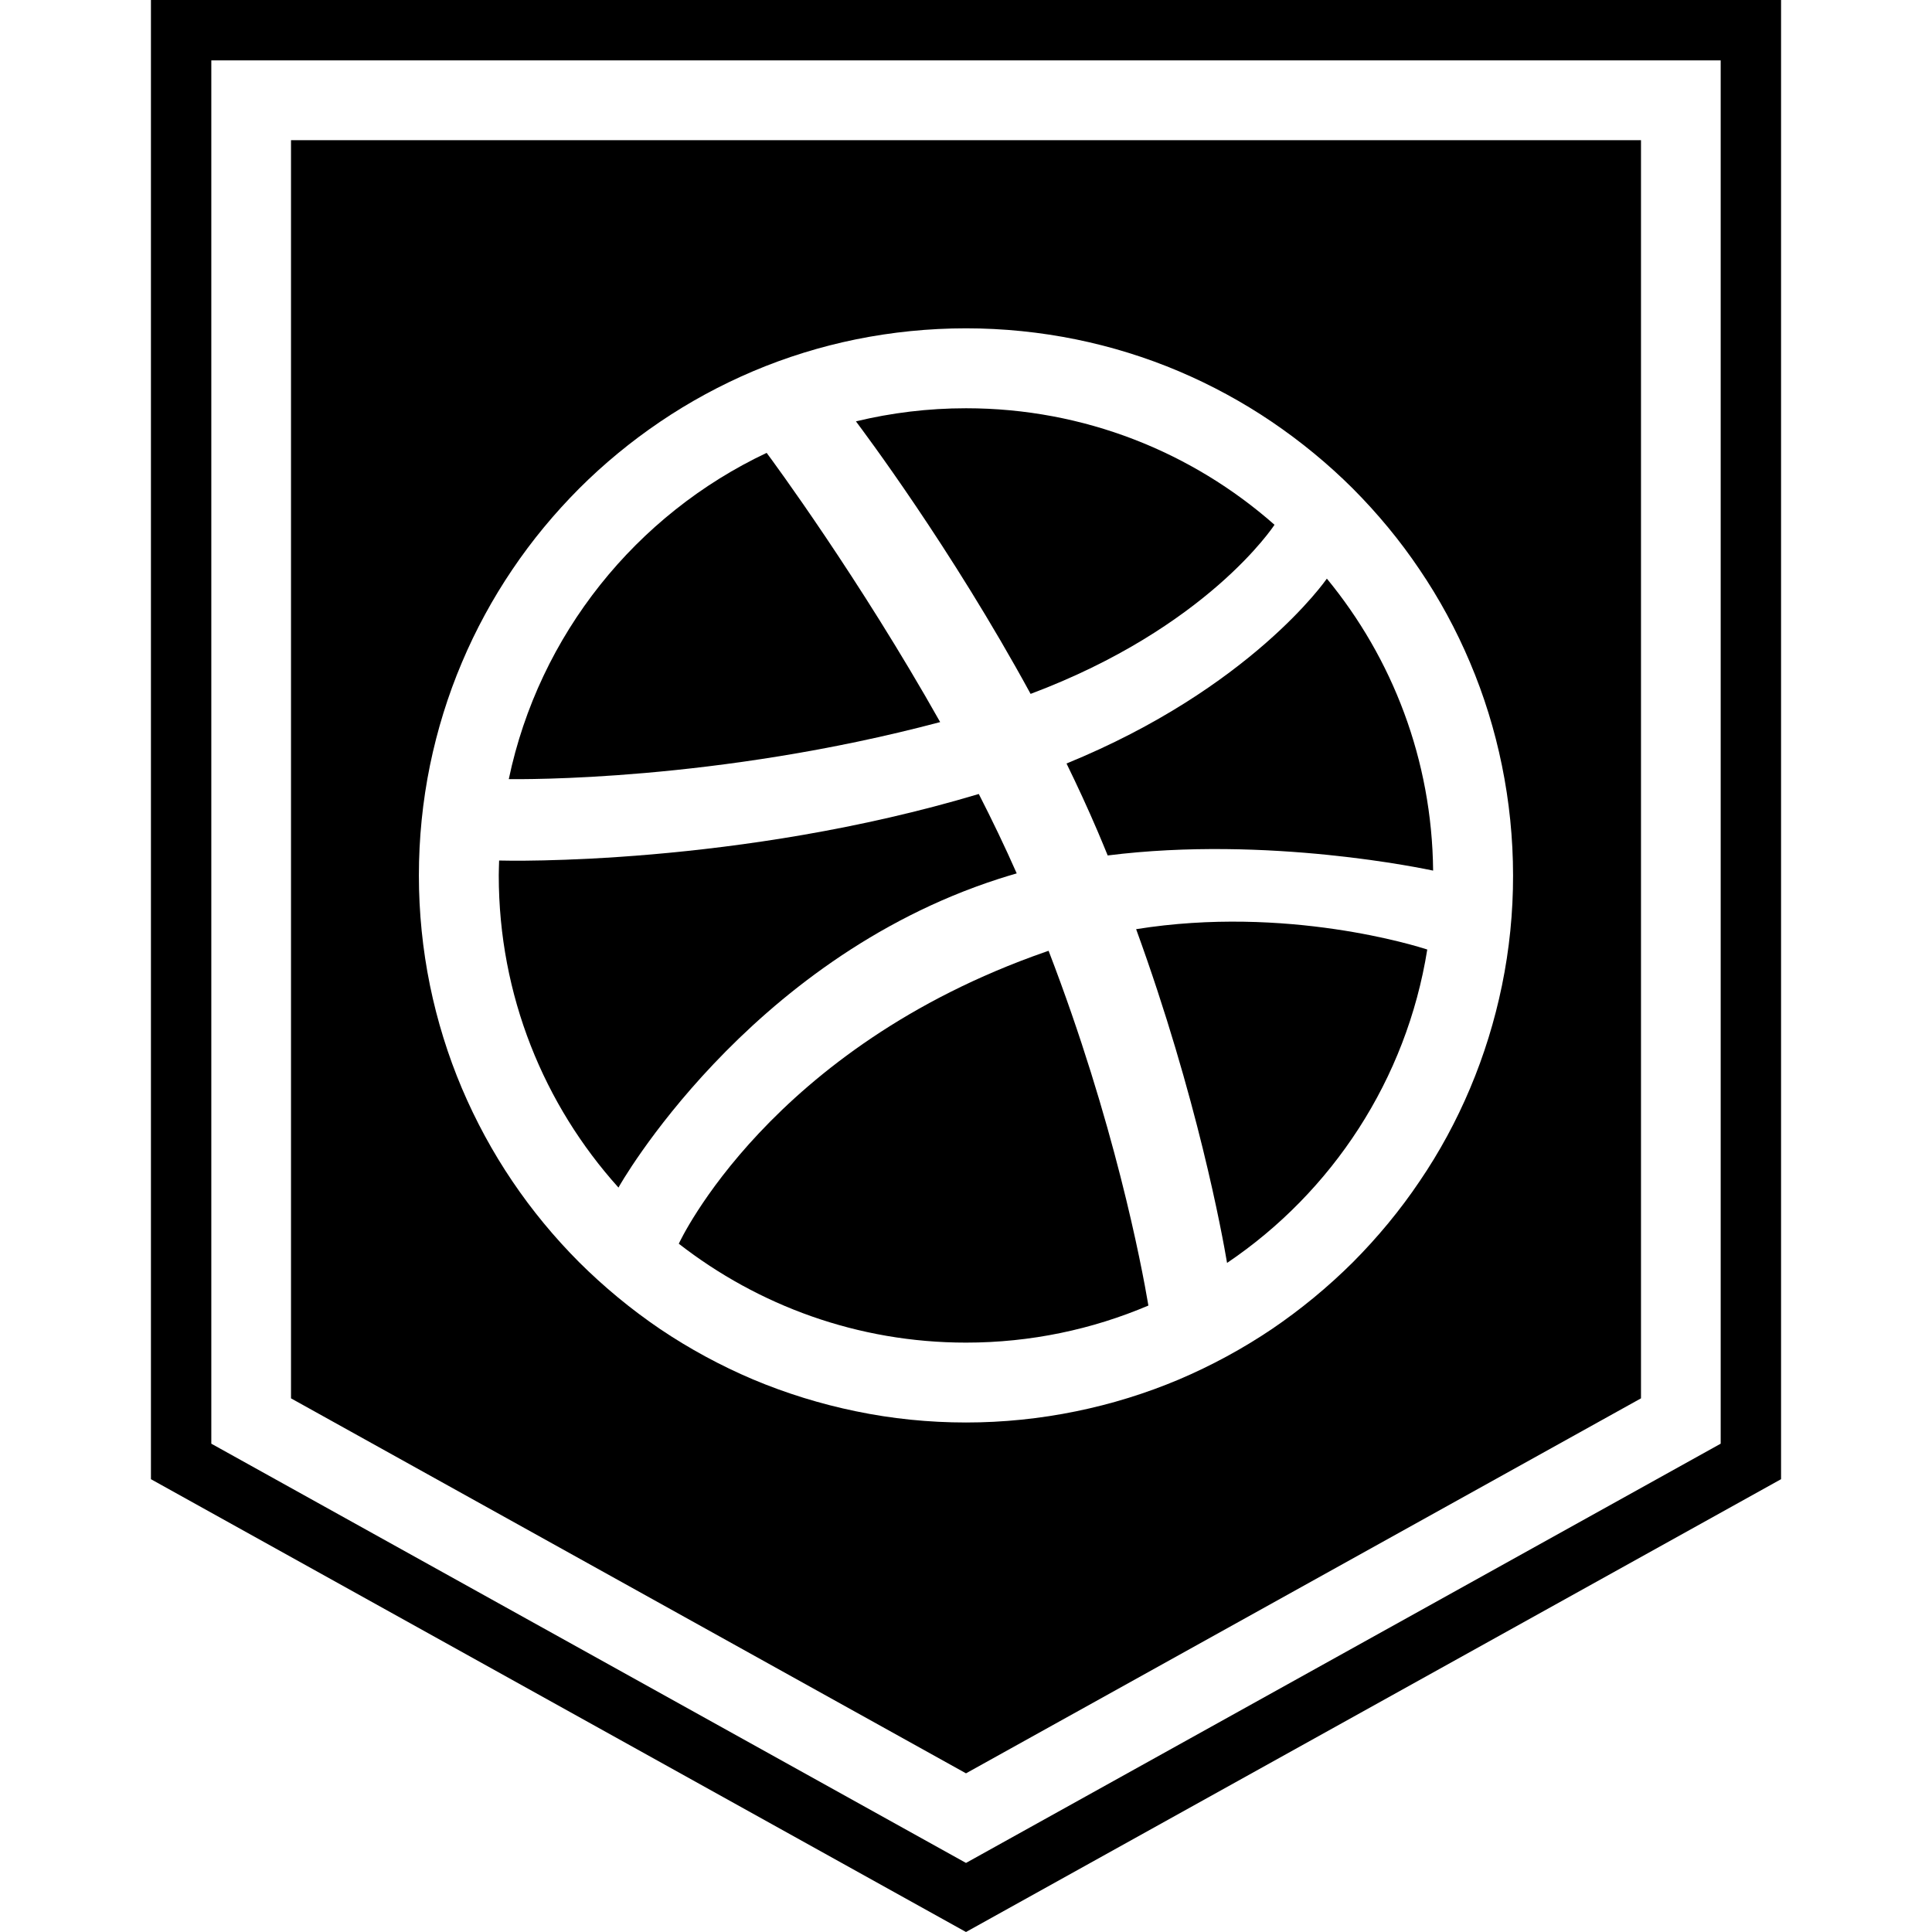
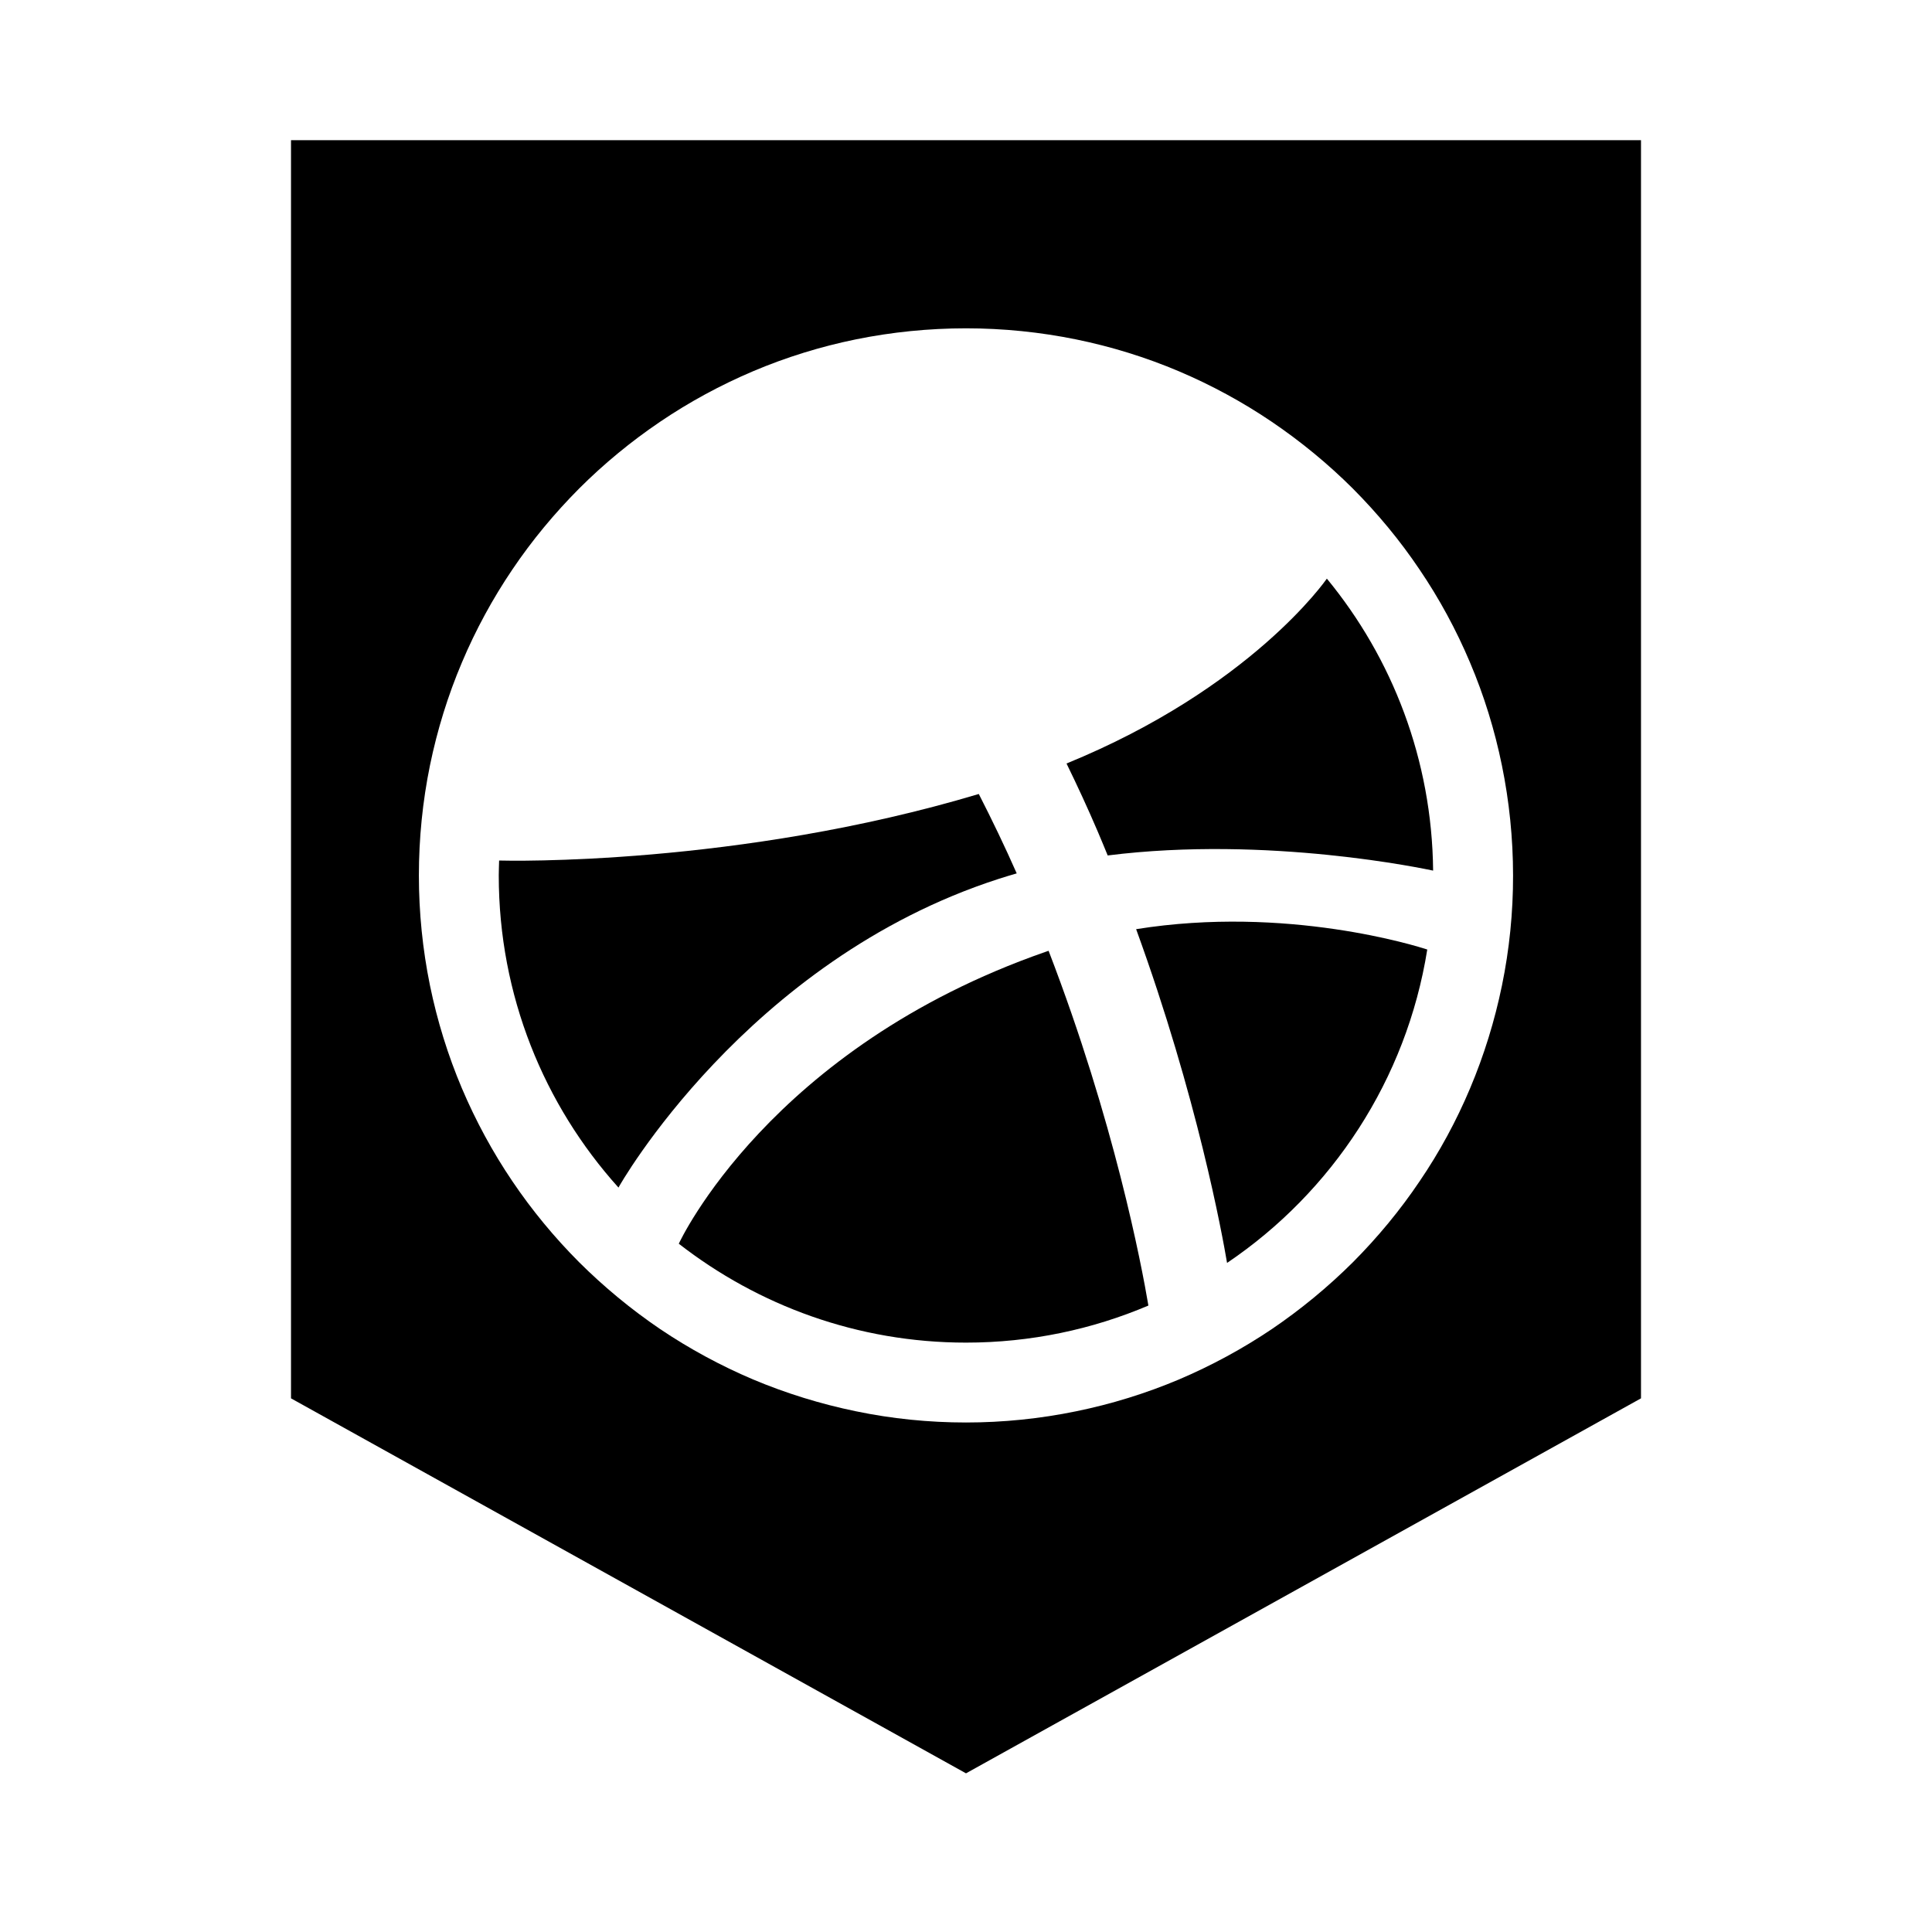
<svg xmlns="http://www.w3.org/2000/svg" enable-background="new 0 0 32 32" version="1.1" viewBox="0 0 32 32" xml:space="preserve">
  <g id="GLYPH">
    <g>
      <g>
        <g>
-           <path d="M28.5,1v22.912L16,30.856L3.5,23.912V1H16H28.5 M29.5,0H16H2.5v24.5L16,32l13.5-7.5V0L29.5,0z" />
-         </g>
+           </g>
      </g>
    </g>
    <g>
      <g>
        <path d="M16.535,14.559c0.1-0.033,0.204-0.063,0.305-0.093c-0.194-0.44-0.406-0.881-0.628-1.315     c-3.985,1.193-7.808,1.107-7.945,1.102c-0.002,0.083-0.006,0.163-0.006,0.247c0,1.988,0.75,3.801,1.983,5.17     C10.241,19.667,12.359,15.91,16.535,14.559z" />
      </g>
      <g>
        <path d="M17.316,15.766c-4.566,1.591-6.057,4.799-6.073,4.834c1.314,1.022,2.962,1.638,4.757,1.638     c1.071,0,2.092-0.219,3.021-0.614c-0.114-0.676-0.564-3.046-1.653-5.876C17.351,15.755,17.334,15.76,17.316,15.766z" />
      </g>
      <g>
-         <path d="M15.572,11.96c-1.34-2.38-2.771-4.322-2.874-4.459c-2.158,1.019-3.769,3.008-4.271,5.404     C8.631,12.906,11.856,12.947,15.572,11.96z" />
-       </g>
+         </g>
      <g>
-         <path d="M21.11,8.692c-1.362-1.201-3.151-1.93-5.11-1.93c-0.629,0-1.239,0.076-1.823,0.217c0.116,0.156,1.569,2.084,2.893,4.514     C19.989,10.398,21.091,8.72,21.11,8.692z" />
-       </g>
+         </g>
      <g>
        <path d="M18.818,15.39c1.015,2.789,1.427,5.061,1.506,5.528c1.737-1.172,2.972-3.034,3.316-5.191     C23.481,15.675,21.316,14.99,18.818,15.39z" />
      </g>
      <g>
        <path d="M17.665,12.646c0.18,0.369,0.354,0.745,0.515,1.122c0.057,0.135,0.113,0.268,0.167,0.401     c2.659-0.335,5.278,0.228,5.39,0.251c-0.018-1.835-0.675-3.518-1.76-4.836C21.962,9.605,20.72,11.398,17.665,12.646z" />
      </g>
      <g>
        <g>
          <path d="M4.82,2.322v20.839L16,29.372l11.18-6.211V2.322H4.82z M24.877,16.324c-0.12,0.583-0.297,1.156-0.528,1.703      c-0.226,0.537-0.507,1.056-0.836,1.539c-0.323,0.48-0.696,0.93-1.105,1.341c-0.41,0.408-0.862,0.781-1.341,1.106      c-0.484,0.326-1.003,0.607-1.539,0.835c-0.547,0.231-1.12,0.408-1.702,0.527c-0.598,0.123-1.212,0.186-1.825,0.186      c-0.615,0-1.229-0.062-1.825-0.186c-0.583-0.12-1.156-0.297-1.703-0.527c-0.537-0.228-1.056-0.509-1.54-0.835      c-0.479-0.325-0.93-0.698-1.34-1.106c-0.41-0.411-0.782-0.861-1.106-1.341c-0.327-0.483-0.608-1.002-0.836-1.539      c-0.232-0.547-0.409-1.12-0.529-1.703C7,15.727,6.938,15.114,6.938,14.5c0-0.615,0.062-1.229,0.184-1.825      c0.12-0.583,0.297-1.157,0.529-1.703c0.227-0.538,0.509-1.057,0.836-1.54c0.324-0.481,0.697-0.93,1.106-1.341      c0.409-0.409,0.86-0.78,1.34-1.105c0.484-0.328,1.003-0.609,1.54-0.837c0.547-0.232,1.12-0.409,1.703-0.528      C14.771,5.5,15.385,5.438,16,5.438c0.613,0,1.227,0.062,1.825,0.184c0.582,0.119,1.155,0.296,1.702,0.528      c0.537,0.228,1.055,0.509,1.539,0.837c0.479,0.325,0.931,0.696,1.341,1.105c0.409,0.411,0.782,0.86,1.105,1.341      c0.328,0.483,0.609,1.002,0.836,1.54c0.232,0.546,0.409,1.12,0.528,1.703c0.122,0.596,0.185,1.21,0.185,1.825      C25.062,15.114,25,15.727,24.877,16.324z" />
        </g>
      </g>
    </g>
  </g>
</svg>